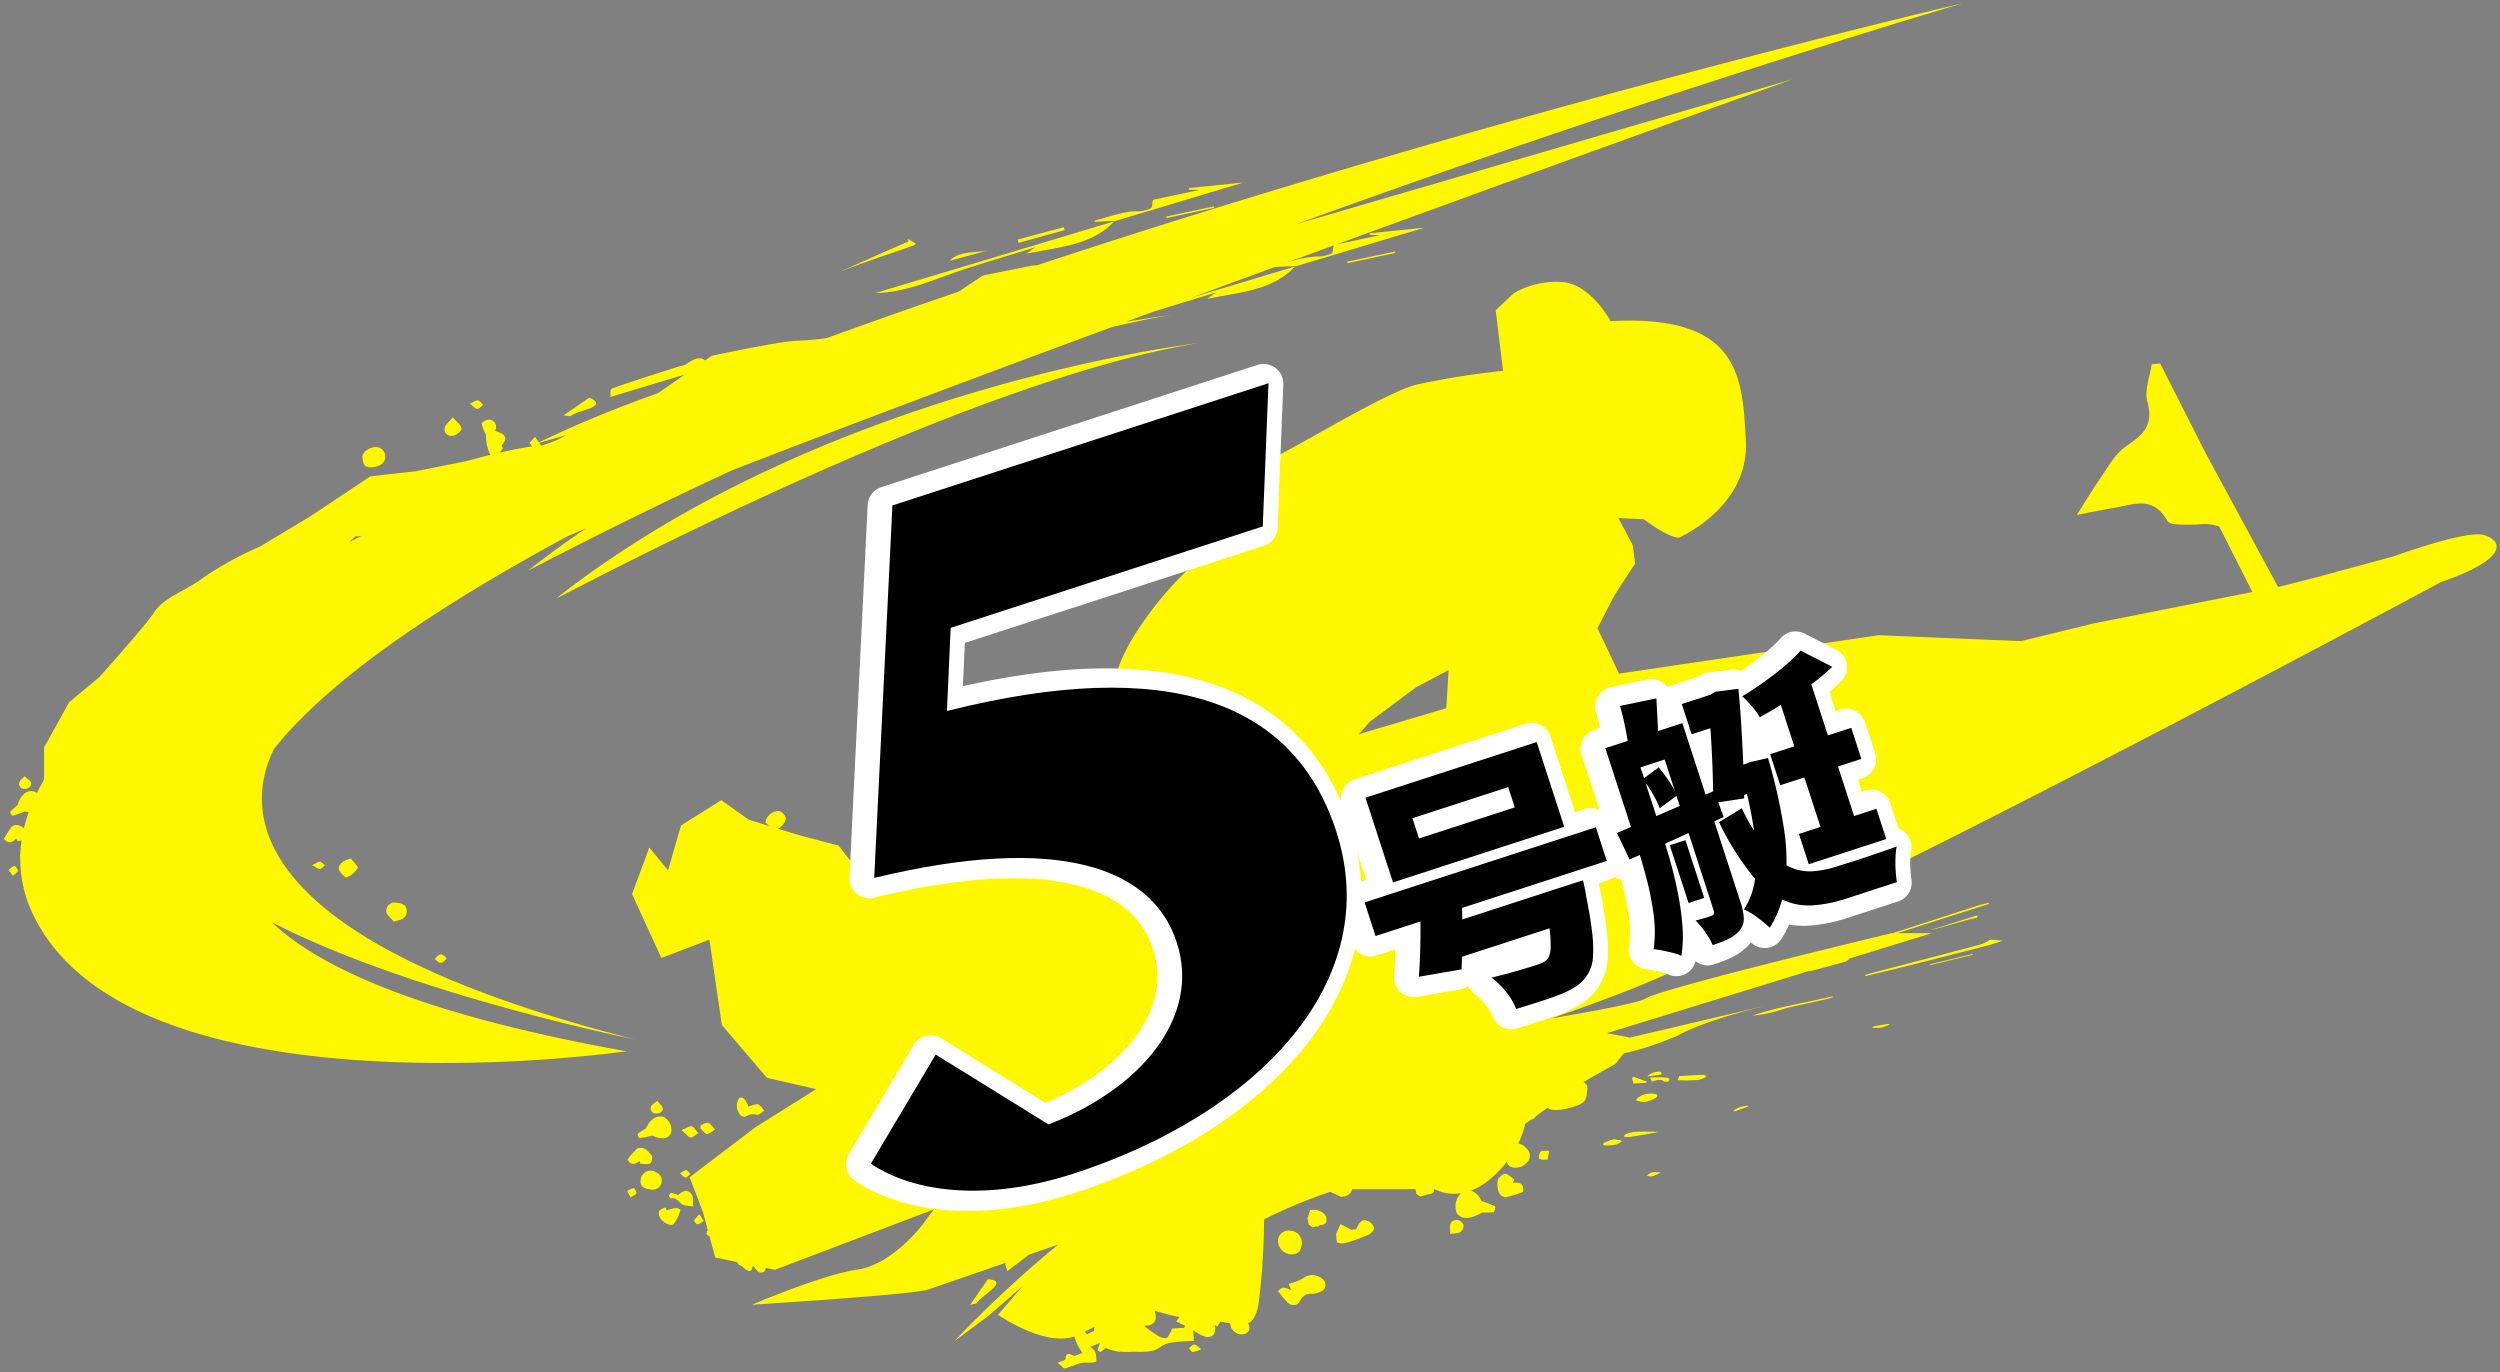
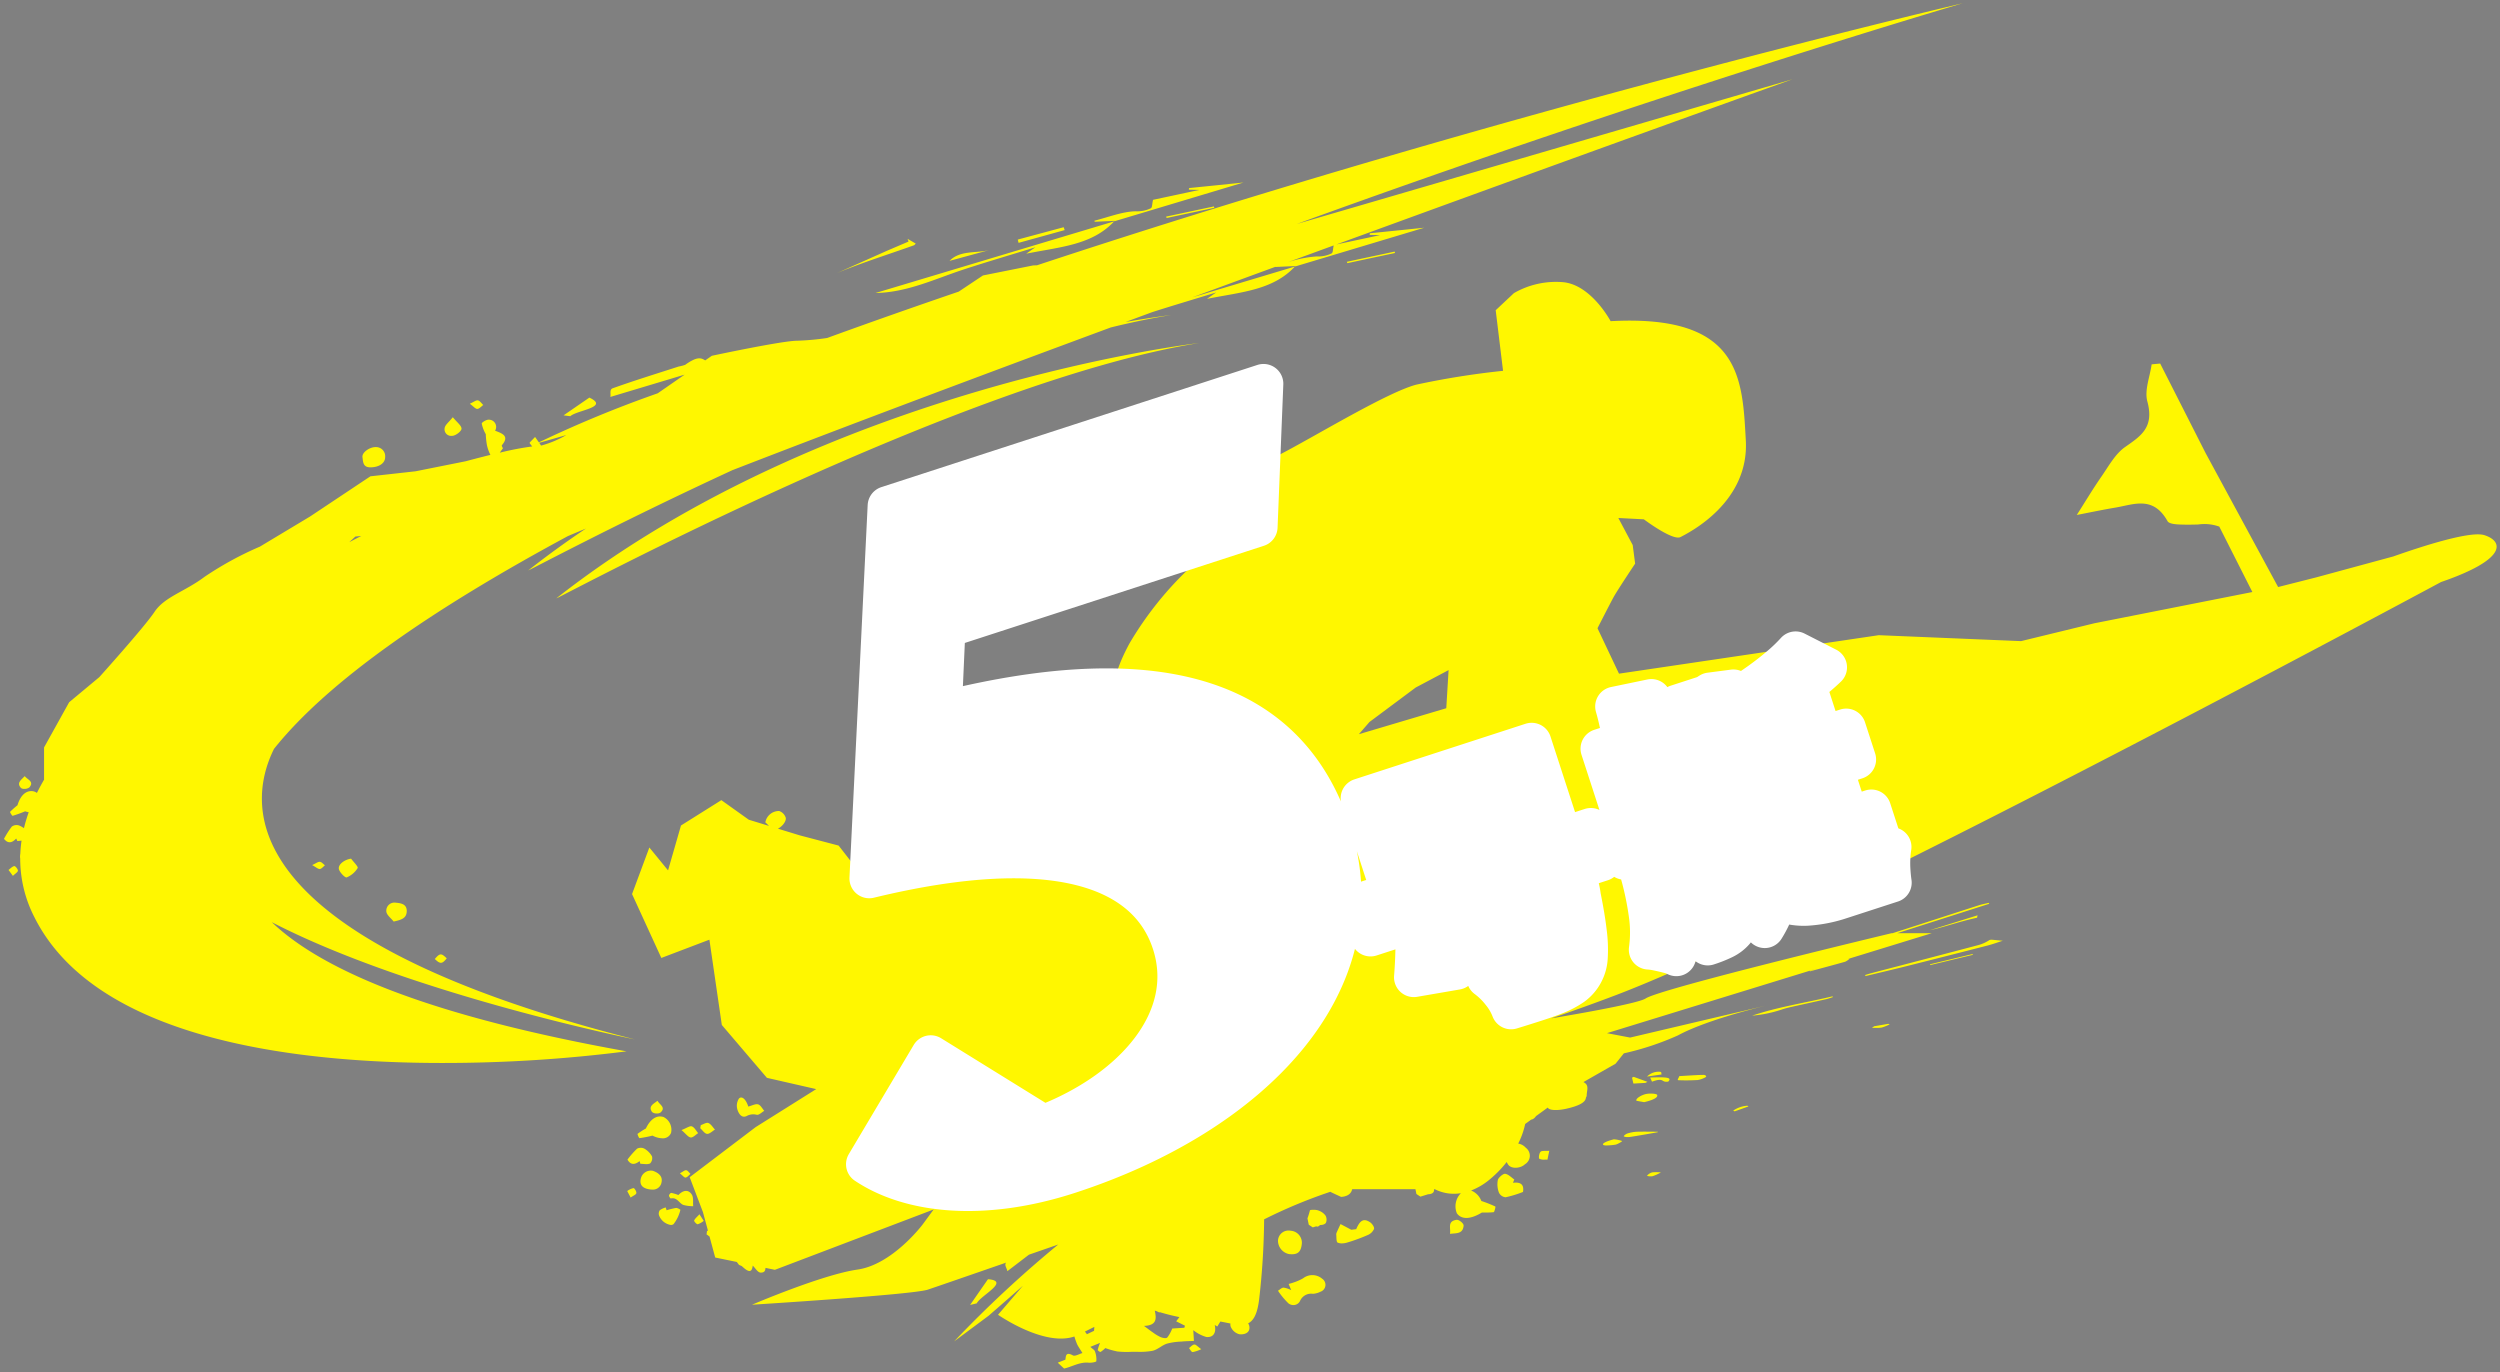
<svg xmlns="http://www.w3.org/2000/svg" width="378.688" height="207.851" viewBox="0 0 378.688 207.851">
  <rect x="0" y="0" width="378.688" height="207.851" fill="#808080" stroke="none" />
  <g transform="translate(-84.964 -2254.803)">
    <path d="M159.613,205.925c.334-.129.668-.262,1.156-.454.088-.39-.035-1.3,1.136-.651.33.184,1-.23,1.451-.355-.376-.615-.63-.958-.811-1.339a10.694,10.694,0,0,1-.41-1.17c-4.6,1.587-11.567-3.289-11.567-3.289l3.775-4.4q-2.582,2.28-5.206,4.554L143.92,202.7a175.971,175.971,0,0,1,15.771-14.677l0,0-4.439,1.543-3.271,2.5c-.067-.454-.507-.947-.182-1.3-4.959,1.721-10.647,3.69-11.881,4.1-2.283.76-26.618,2.281-26.618,2.281s10.647-4.564,15.971-5.323,9.886-6.845,9.886-6.845l1.657-2.259-24.044,9.139-1.424-.293c-.026.4-.128.736-.749.713-.424-.012-.822-.716-1.187-1.061-.135,1.3-.833.838-1.611.115-.141-.132-.417-.141-.517-.286-.088-.125-.184-.253-.285-.379l-3.27-.673-.856-3.17c-.152-.115-.3-.24-.454-.334.022-.169.045-.338.067-.507.046-.018.094-.04.144-.064l-.755-2.795-2.012-5.295,9.993-7.586,9.173-5.759-7.466-1.707-6.831-8.008-1.881-12.919-7.28,2.768-4.436-9.677,2.62-7.054,2.833,3.468,1.958-6.8,6.115-3.841,4.157,2.966,3.062.939c-.186-.181-.366-.377-.558-.538a2.086,2.086,0,0,1,2.1-1.719,1.566,1.566,0,0,1,.992,1.015c.117.535-.55,1.356-1.187,1.656l3.308,1.014,5.89,1.548,5.919,7.6L163.588,123.1l4.834-1.438c.155-3.59.387-10.216.114-12.751-.382-3.554-1.472-5.605,1.937-11.922a51.8,51.8,0,0,1,9.511-11.81l-1.867-3.518s.029-4.9,1.2-5.522,9.516-5.426,14.794-8.227,15.517-8.987,19.794-10.129a122.622,122.622,0,0,1,13.162-2.1l-1.115-9.177,2.759-2.59a12.741,12.741,0,0,1,7.381-1.665c4.314.343,7.269,5.913,7.269,5.913,19.719-1.074,19.953,8.571,20.479,18.058s-8.715,14.017-9.887,14.639-5.557-2.684-5.557-2.684l-3.865-.2,2.177,4.1.366,2.812s-2.722,4.073-3.291,5.125-2.41,4.661-2.41,4.661l3.257,6.882,39.35-5.829,21.549.9,11.092-2.7,23.949-4.738-5.01-9.908a6.617,6.617,0,0,0-3.18-.322c-.787.022-1.726.046-2.871,0-.606-.027-1.566-.105-1.787-.5-2.169-3.879-5.085-2.537-7.869-2.064-2.073.352-4.129.785-5.879,1.123,1.176-1.843,2.395-3.887,3.74-5.827,1.094-1.582,2.089-3.427,3.572-4.463,2.377-1.662,4.447-2.95,3.378-6.9-.465-1.715.39-3.741.648-5.626.43-.042.862-.082,1.293-.122q3.429,6.754,6.875,13.551l10.991,20.3,5.754-1.457L361.921,83.8c4.748-1.676,11.74-3.894,13.81-3.22,2.857.928,3.526,3.62-6.572,7.093-14.042,7.531-53.115,28.359-85.51,44.4l1.27-.362c-.528.338-1.011.647-1.558,1a4.692,4.692,0,0,0-3.252,1.469.942.942,0,0,0-.493-.113c-9.278,4.559-17.875,8.644-25,11.809-.072.133-.144.266-.218.4l-.889.091c-3.561,1.567-6.728,2.887-9.394,3.9-3.191,1.214-6.463,2.385-9.764,3.511,7.28-1.227,13.419-2.423,14.322-3.025,2.283-1.521,37.268-9.888,37.268-9.888h.134c4.381-1.4,8.737-2.831,13.113-4.24.443-.143.953-.235,1.432-.351.033.046.067.091.1.138l-13.93,4.453h5.232l-12.714,3.911c.083-.013.165-.026.245-.041a2.351,2.351,0,0,1-.672.459c-1.766.5-3.559.975-5.343,1.459l-.024-.067c.379-.125.757-.25,1.136-.376l-22.175,6.824-9.67,2.975,3.51.669,20.649-4.86c-2.67.648-9.55,2.436-13.413,4.535a42.676,42.676,0,0,1-8.186,2.716l-1.256,1.57-4.871,2.783a1.514,1.514,0,0,1,.307.2c.542.467.177,1.222.192,1.854,0,.114-.112.251-.128.367-.086.656-1.05,1.185-2.951,1.614-1.381.312-2.651.261-2.814-.177l-1.792,1.3a1.219,1.219,0,0,1-.594.505,1.28,1.28,0,0,1-.128.02l-.912.662a12.021,12.021,0,0,1-1.054,2.97,1.985,1.985,0,0,1,1.16.642,1.5,1.5,0,0,1-.141,2.49c-.683.659-2.094.744-2.553.035a3.8,3.8,0,0,1-.214-.374,16.834,16.834,0,0,1-2.521,2.6,9.951,9.951,0,0,1-2.871,1.716,2.738,2.738,0,0,1,1.556,1.587,18.484,18.484,0,0,1,2.113.835c.083.043-.153.848-.233.858a9.736,9.736,0,0,1-1.354.051c-.147,0-.292,0-.438,0-1.625,1-3.068,1.149-3.8.115a2.814,2.814,0,0,1,.616-3.043,6.367,6.367,0,0,1-3.954-.6h-.1a1.487,1.487,0,0,1-.062.363c-.082.242-.443.4-.848.4l-1.169.363-.606-.4-.15-.726h-9.582c-.149.7-.729,1.106-1.679,1.167-.542-.261-1.1-.5-1.634-.776a76.564,76.564,0,0,0-10.025,4.174,111.982,111.982,0,0,1-.761,12.167c-.272,2.18-.84,3.185-1.662,3.582a1.241,1.241,0,0,1,.184.45c.168,1.044-.843,1.3-1.532,1.2a1.938,1.938,0,0,1-1.318-1.221,1.182,1.182,0,0,1-.011-.4c-.477-.093-.987-.2-1.53-.3-.155.254-.312.509-.465.761l-.387-.246c.265,1.15-.183,1.942-1.283,1.825A5.813,5.813,0,0,1,180.143,201c.03.5.064,1.064.1,1.629-.636.029-1.275.035-1.908.1a9.73,9.73,0,0,0-2.2.319c-.761.257-1.408.916-2.172,1.08a10.624,10.624,0,0,1-2.3.149c-.269,0-.537,0-.8,0a14.131,14.131,0,0,1-2.2-.045,12.364,12.364,0,0,1-1.84-.52,4.348,4.348,0,0,1-.721.587c-.075.04-.443-.219-.429-.3a6.255,6.255,0,0,1,.347-1.069l-1.47.6c.337.316.632.464.7.684a3.423,3.423,0,0,1,.208,1.484c-.021.138-.77.266-1.169.228-1.35-.13-2.475.606-3.713.889C160.255,206.52,159.935,206.224,159.613,205.925Zm13.063-5.572c.645.478.993.757,1.361,1a6.526,6.526,0,0,0,1.181.71c.3.12.8.218.977.061a5.343,5.343,0,0,0,.76-1.37c.41-.029,1.125-.075,1.84-.122.027-.1.057-.2.086-.309l-1.326-.665.488-.638c-1.064-.21-2.08-.477-2.967-.744-.027.014-.055.027-.082.042l-.389-.187-.294-.093C174.559,199.2,174.68,200.286,172.676,200.354Zm-8.948.862a4.278,4.278,0,0,1,.3.4l1.088-.515c.014-.2.029-.4.045-.6Q164.456,200.85,163.728,201.216Zm50.106-97.557-7,5.218-1.609,1.851,13.242-3.935.35-5.776Zm-33.8,100.655c-.189-.008-.358-.391-.538-.6.269-.194.53-.523.808-.541.243-.014.509.323,1.049.707a5.238,5.238,0,0,1-1.289.439Zm14.507-7.391a11.819,11.819,0,0,1-1.566-1.891c.278-.17.548-.458.837-.477a3.784,3.784,0,0,1,1.168.384c-.187-.445-.29-.689-.392-.936.243-.072.494-.125.728-.219a7.386,7.386,0,0,0,1.458-.637,2.287,2.287,0,0,1,2.894.064,1.1,1.1,0,0,1-.243,1.961,2.95,2.95,0,0,1-1.153.32,1.836,1.836,0,0,0-1.947,1.064,1.1,1.1,0,0,1-1.014.644A1.218,1.218,0,0,1,194.537,196.922Zm-45.491-3.641c3.439.273-1.089,2.433-1.708,3.659l-1,.238Q147.69,195.228,149.046,193.281Zm45.632-3.8a2.088,2.088,0,0,1-1.707-2.029,1.6,1.6,0,0,1,1.927-1.513,1.818,1.818,0,0,1,1.686,1.963c-.118,1.143-.529,1.6-1.508,1.6C194.953,189.5,194.82,189.493,194.678,189.479Zm7.33-1.747c-.219-.105-.165-.793-.211-1.221a.71.71,0,0,1,.083-.35c.182-.415.377-.824.566-1.235l1.625.862c.035,0,.392-.045.749-.088.584-1.373,1.147-1.683,2.1-1.046.309.2.678.744.6,1.008a1.778,1.778,0,0,1-.947.923,26.665,26.665,0,0,1-3.129,1.145,2.92,2.92,0,0,1-.81.124A1.464,1.464,0,0,1,202.008,187.732Zm18-3.446c.377-.061,1.11.538,1.083.877-.1,1.305-1.16,1.123-2.072,1.246C219.2,185.6,218.561,184.518,220.009,184.286Zm-22.373.744-.2-.969a10.442,10.442,0,0,0,.363-1.169c0-.161.566-.122.768-.122a1.918,1.918,0,0,1,.766.2,2.109,2.109,0,0,1,.848.687,1.268,1.268,0,0,1,.08,1.009c-.08.241-.445.4-.848.4l-.1.031c-.147.142-.285.235-.4.214a.851.851,0,0,1-.15-.043l-.518.162ZM99.21,183.584a.9.9,0,0,1,.129-.755,2.957,2.957,0,0,1,.891-.419c.045.142.093.286.139.43a10.974,10.974,0,0,1,1.443-.358,1.351,1.351,0,0,1,.645.285,5.605,5.605,0,0,1-1.032,2.163.606.606,0,0,1-.406.136A2.285,2.285,0,0,1,99.21,183.584Zm5.332.813c.112-.3.419-.526.8-.95.307.475.478.739.648,1a2.871,2.871,0,0,1-.91.509h-.013C104.9,184.959,104.5,184.509,104.542,184.4Zm-1.651-2.369c-.643-.27-.952-1.2-1.887-.974-.061.014-.286-.3-.277-.446s.237-.407.344-.4a6.21,6.21,0,0,1,1.082.323c.717-.76,1.518-.877,2.031-.07.286.451.154,1.168.211,1.762A5.608,5.608,0,0,1,102.891,182.028Zm-8.493-2.1a2.625,2.625,0,0,1,.953-.448c.152,0,.477.525.435.761s-.459.376-.865.674C94.686,180.471,94.542,180.2,94.4,179.926Zm132.048.245a3.519,3.519,0,0,1-.168-1.926c.078-.355.817-.976,1.1-.934.526.079.936.555,1.392.867-.067.166-.136.333-.2.5,1.153-.152,1.719.259,1.516,1.385a17.031,17.031,0,0,1-2.608.8.518.518,0,0,1-.068,0A1.24,1.24,0,0,1,226.446,180.17Zm-128.74-.512c-.907-.162-1.5-.606-1.237-1.664a1.564,1.564,0,0,1,1.817-1.137c.782.28,1.526.779,1.31,1.758a1.313,1.313,0,0,1-1.415,1.087A2.724,2.724,0,0,1,97.706,179.659Zm4.668-2.42c.466-.238.737-.5.968-.464s.432.355.645.55c-.248.2-.478.522-.749.56l-.022,0C103.022,177.886,102.776,177.555,102.374,177.238Zm146.513.351a1.5,1.5,0,0,1,.792-.495,5.872,5.872,0,0,1,1.3.013,7.359,7.359,0,0,1-1.237.562,1.63,1.63,0,0,1-.33.03C249.146,177.7,248.874,177.652,248.887,177.589ZM96.395,175.8c-.04-.134-.08-.272-.122-.409-.747.6-1.375.583-1.833-.229a12.812,12.812,0,0,1,1.448-1.649,1.208,1.208,0,0,1,1.11-.008,3.082,3.082,0,0,1,1.155,1.165,1.136,1.136,0,0,1-.293,1.081,1.428,1.428,0,0,1-.569.1C97,175.85,96.687,175.8,96.395,175.8Zm137.018-.635a1.632,1.632,0,0,1-.848-.126c-.142-.091-.035-.841.186-1.059.137-.138.408-.136.752-.136.173,0,.363,0,.566-.016-.125.6-.2.972-.277,1.344C233.67,175.167,233.54,175.168,233.412,175.168Zm8.874-2.208c-.3-.173.209-.514,1.569-.869a5.011,5.011,0,0,1,1.241.256c.082.048-.728.515-1,.557a10,10,0,0,1-1.335.12A1.157,1.157,0,0,1,242.286,172.961ZM98.231,171.529a18.17,18.17,0,0,1-1.968.386c-.083.008-.346-.611-.293-.655a11.872,11.872,0,0,1,1.26-.813c.635-1.35,1.59-2.078,2.673-1.732a2.146,2.146,0,0,1,1.137,2.4,1.318,1.318,0,0,1-1.321.822A3.39,3.39,0,0,1,98.231,171.529Zm5.786.285c-.389-.048-.721-.551-1.4-1.123.791-.305,1.269-.672,1.573-.562.392.144.645.669.958,1.029-.365.227-.753.658-1.091.658Zm141.356-.157c-.1-.062.253-.357.537-.451a5.839,5.839,0,0,1,1.417-.264c1.1-.031,2.123-.005,3.177,0,0,.026,0,.051-.008.077-1.368.237-2.747.492-4.1.7a3.035,3.035,0,0,1-.444.032A1.346,1.346,0,0,1,245.373,171.657Zm-138.885-.394c-.362-.029-.686-.55-1.027-.854q.043-.235.086-.47c.387-.122.852-.437,1.144-.32.4.161.672.65,1,1-.388.228-.792.65-1.164.65Zm4.589-3.732a1.987,1.987,0,0,1,.24-1.6c.421-.481,1.081.086,1.42,1.2.557-.144,1.075-.443,1.489-.334.371.1.627.638.933.982-.378.217-.781.648-1.123.6a2.084,2.084,0,0,0-1.5.16.92.92,0,0,1-.441.125C111.55,168.661,111.218,168.035,111.078,167.531Zm-12.911.426c-.626-.883.232-1.229.821-1.706.305.6,1.345,1.016.43,1.8a.862.862,0,0,1-.515.123A1.048,1.048,0,0,1,98.167,167.957Zm163.762-.214A4.353,4.353,0,0,1,264.1,167l.146.107-2.1.75Zm-14.638-1.485c-.248-.293.808-.963,1.635-1.065.613-.077,1.414,0,1.483.166.1.251-.091.659-1.966,1.105Zm-.694-3.507.262-.122q1.044.379,2.086.757l-.322.161c-.63.033-1.259.069-1.811.1C246.736,163.329,246.667,163.04,246.6,162.752Zm4.69.477c-.256-.142-.5-.286-1.656.133l-.275-.626c2.745-.108,3.281.032,2.732.613a1.922,1.922,0,0,1-.283.024A.938.938,0,0,1,251.287,163.229Zm2.323-.093c-.21-.013.066-.32.157-.619,1.432-.078,2.595-.168,3.662-.184.29,0,.51.2.355.33a3.669,3.669,0,0,1-1.229.449c-.6.036-1.186.053-1.746.053C254.393,163.165,253.992,163.155,253.61,163.136Zm-2.756-1.277c.269.035.162.267.226.41l-2.2.317A2.481,2.481,0,0,1,250.854,161.859ZM4.564,138.366a19.393,19.393,0,0,1-2.112-8.8,1.9,1.9,0,0,1-.014-.5,1,1,0,0,1,.03-.206,19.575,19.575,0,0,1,.187-2.009c-.209.019-.424.031-.627.062-.061-.129-.12-.259-.181-.387-.648.707-1.272.785-1.848.051a12.811,12.811,0,0,1,1.179-1.851,1.213,1.213,0,0,1,1.1-.176,3.486,3.486,0,0,1,.742.413,23.512,23.512,0,0,1,.722-2.416,4.124,4.124,0,0,1-.547-.139,18.516,18.516,0,0,1-1.886.68c-.082.021-.434-.553-.389-.6a12.222,12.222,0,0,1,1.123-1c.42-1.43,1.254-2.3,2.377-2.119a1.352,1.352,0,0,1,.564.254q.495-1,1.083-2.009V112.73l3.8-6.845,4.564-3.8s6.845-7.6,8.366-9.888,4.562-3.042,7.6-5.323a50.669,50.669,0,0,1,8.366-4.562l7.6-4.564L55.5,71.662l6.845-.761,7.6-1.521s1.676-.456,3.732-.962a6.024,6.024,0,0,1-.539-1.548,12.221,12.221,0,0,1-.162-1.589,5.521,5.521,0,0,1-.613-1.6c-.011-.19.746-.646,1.1-.595a1.093,1.093,0,0,1,.921,1.665c1.081.429,2.233.79,1.032,2.2-.077.089.157.443.162.456-.181.254-.338.473-.483.677a45.239,45.239,0,0,1,4.916-.946c-.141-.168-.277-.338-.4-.516-.038-.055.385-.433.832-.92.215.31.406.574.578.819a177.41,177.41,0,0,1,18-7.433L103.1,56.26,91.847,59.64c.1-.47-.165-1.128.357-1.313,3.227-1.157,6.63-2.209,9.982-3.291a7.058,7.058,0,0,0,.987-.256c1.795-1.285,2.4-1.09,3.035-.674l1.01-.7s10.649-2.281,12.93-2.281a39.376,39.376,0,0,0,4.535-.415c6.594-2.4,13.255-4.741,19.932-7.024l3.673-2.448,7.6-1.52.579-.019C227.669,16.141,296.713,0,296.713,0s-46.842,13.759-100.9,33.444l75.108-21.927s-31.349,11.223-69.088,25.024l6.619-1.413-1.6-.036c.015-.082.029-.162.043-.243,2.787-.285,5.572-.568,8.234-.841l-19.588,5.88c.025-.025.051-.049.075-.075l-3.02.141c0-.01,0-.018-.007-.027-4.157,1.524-8.366,3.072-12.592,4.628l15.544-4.667c-3.371,3.628-8.253,3.867-13.327,4.9.646-.451.885-.617,1.4-.978-3.42,1.056-6.606,1.995-9.734,3l-3.991,1.475c4.365-.76,6.888-1.049,6.888-1.049-2.9.461-5.956,1.1-9.133,1.879C147.1,56.722,126.806,64.34,110.318,70.739,92.349,79.038,79.057,86.195,79.431,85.9q4.262-3.347,8.72-6.328-1.43.593-2.742,1.149C65.2,91.608,49.153,102.59,40.9,112.944c-4.349,8.758-5.909,28.616,54.641,44.01,0,0-33.82-6.816-54.981-17.755,8.091,7.727,25.126,14.421,53.736,19.566a219.163,219.163,0,0,1-27.935,1.762C43.57,160.527,13.7,156.78,4.564,138.366ZM53.219,80.788l-.925.857c.6-.317,1.2-.632,1.814-.947Zm27.852-14.2c.1.146.19.285.274.422a15.443,15.443,0,0,0,3.83-1.6ZM194.281,39.3a17.452,17.452,0,0,1,4.535-.941,4.694,4.694,0,0,0,2.268-.454c.24-.125.187-.572.331-1.217Q197.881,37.985,194.281,39.3Zm89.109,115.907c-.147,0-.294,0-.443,0l.331-.239q1.075-.184,2.148-.372l.213.075a6.562,6.562,0,0,1-1.2.488,4.328,4.328,0,0,1-.736.053C283.6,155.215,283.494,155.213,283.391,155.211Zm-6.427-4.778c.024.04.05.079.075.118-.331.105-.661.238-1,.314-1.8.406-3.6.793-5.4,1.2a13.552,13.552,0,0,0-1.413.392,19.237,19.237,0,0,1-4.431.906C268.8,152.007,272.914,151.41,276.963,150.433Zm4.94-3.225c.323-.1.642-.2.969-.286,5.4-1.416,10.811-2.821,16.2-4.25a5.863,5.863,0,0,0,1.685-.768,1.592,1.592,0,0,1,.285-.048c.579.049,1.149.107,1.72.161-.757.242-1.5.515-2.273.717q-6.188,1.593-12.389,3.153c-2.033.51-4.079.986-6.119,1.479Zm9.841-1.628,6.442-1.553c.013.042.029.083.043.125l-6.445,1.551C291.771,145.661,291.759,145.621,291.744,145.579Zm-226.49-.8c.776-.9.969-.913,1.808-.1-.364.454-.615.677-.886.677C65.923,145.353,65.652,145.158,65.254,144.776Zm233.69-6.616c-.038.194-.067.331-.073.363-2.625.56-4.825,1.384-7.167,1.9Zm-241.033-.574a1.234,1.234,0,0,1,1.392-1.344c.759.077,1.738.171,1.7,1.323-.037,1.059-.817,1.278-1.98,1.542C58.628,138.6,57.962,138.123,57.911,137.586Zm-7.181-6.4c-.182-.7.821-1.469,1.844-1.609.357.49,1.115,1.214.993,1.427a3.505,3.505,0,0,1-1.667,1.416.093.093,0,0,1-.036.007C51.606,132.422,50.857,131.666,50.73,131.182Zm-50.047.105c.288-.211.558-.53.875-.589.148-.025.55.446.545.686s-.4.442-.754.8C1.053,131.782.869,131.536.683,131.288Zm45.986-.737c.594-.269.9-.523,1.171-.5s.517.341.774.53c-.26.2-.507.538-.779.558h-.028C47.537,131.143,47.238,130.858,46.669,130.551Zm90.97-4.957a1.248,1.248,0,0,1,.735-1.761,7.378,7.378,0,0,1,1.406-.341,6.214,6.214,0,0,1,1.459.614,1.184,1.184,0,0,1,.136,1.888,2.139,2.139,0,0,1-1.63.606A2.332,2.332,0,0,1,137.638,125.593ZM2.587,118.884c-.753-.778.042-1.249.552-1.811.392.549,1.485.8.7,1.711a1.169,1.169,0,0,1-.77.221A.727.727,0,0,1,2.587,118.884ZM83.671,90.141c41.038-32.221,97.338-38.664,97.338-38.664-35.956,5.712-97,38.676-97.344,38.673C83.661,90.15,83.663,90.147,83.671,90.141ZM55.419,70.3c-1.082-.018-1.032-.927-1.122-1.542-.1-.729,1.136-1.561,2.038-1.52a1.38,1.38,0,0,1,1.4,1.5c.014.954-.965,1.566-2.243,1.566Zm11.325-5.952c.072-.479.64-.882,1.238-1.637.645.789,1.3,1.248,1.318,1.728.013.361-.755.969-1.256,1.073a1.27,1.27,0,0,1-.263.027A1,1,0,0,1,66.745,64.347Zm18.014-1.92q1.956-1.346,3.909-2.687c3.121,1.47-1.878,1.891-2.891,2.818Zm-14.2-1.758c.6-.27.953-.566,1.227-.509.3.063.541.45.808.7-.3.213-.6.587-.9.593h-.007C71.4,61.45,71.107,61.07,70.555,60.669Zm97.6-27.625c-3.372,3.628-8.253,3.866-13.327,4.9l1.4-.977c-3.821,1.179-7.352,2.214-10.834,3.354-4.388,1.441-8.561,3.484-13.4,3.579Zm-34.4,4.449,3.255-1.39c-.048-.139-.1-.275-.144-.413l1.241.722c-.115.105-.181.221-.286.259-3.886,1.392-7.874,2.631-11.639,4.2ZM203.4,39.169l7.245-1.545.053.213q-3.607.767-7.211,1.539ZM149.278,37.38l-6.056,1.65C144.835,37.372,147.256,37.92,149.278,37.38Zm.05-.013-.05.013Zm4.231-1.565,6.954-1.872.149.437L153.682,36.3C153.64,36.135,153.6,35.969,153.559,35.8Zm11.605-2.855c2.1-.528,4.273-1.4,6.274-1.429a4.7,4.7,0,0,0,2.267-.454c.25-.129.181-.6.345-1.283,1.913-.408,4.319-.92,7.019-1.5l-1.6-.037c.015-.08.031-.162.045-.243,2.785-.283,5.57-.568,8.232-.841l-19.588,5.882c.026-.027.051-.049.077-.077l-3.02.141Zm10.862-.622,7.245-1.545.053.213q-3.606.771-7.211,1.539Z" transform="translate(85.572 2255.29)" fill="#fff700" stroke="rgba(0,0,0,0)" stroke-miterlimit="10" stroke-width="1" />
    <path d="M0,93.825,14.458,81.138,27.439,96.481c14.6-.737,27-8.113,27-20.21,0-11.8-11.655-21.244-40.569-23.458L33.93,0h59.9L86.3,20.357H36.586L32.16,32.16c34.669,2.361,50.453,14.9,50.453,35.554,0,23.9-24.489,37.027-53.846,37.027C14.9,104.741,4.868,100.021,0,93.825Zm139.25,6.031a10.88,10.88,0,0,0-1.553-1.8,10.888,10.888,0,0,0,3.042-3.929q-.219-.49-.426-1.019a41.961,41.961,0,0,1-2.126-8.789l3.926-.941q.308,2.1.721,3.793.049-.279.1-.563.391-2.391.606-5.028h-.454q-.076.246-.152.49l-3.911-.651.069,2.369-1.555.185V96.954a8.531,8.531,0,0,1-.285,2.391,2.743,2.743,0,0,1-1.145,1.533,5.119,5.119,0,0,1-1.963.694,18.141,18.141,0,0,1-2.616.165,11.365,11.365,0,0,0-.47-2.188,12.476,12.476,0,0,0-.838-2.145c.545.027,1.063.046,1.553.061a7.2,7.2,0,0,0,1.022-.021c.328,0,.491-.19.491-.573V84.466q-1.186.134-2.371.264l-1.49.163q-.025,1.328-.083,2.78-.1,2.5-.409,5.029a42.147,42.147,0,0,1-.878,4.885,18.632,18.632,0,0,1-1.555,4.231,6.139,6.139,0,0,0-1.042-.8q-.674-.43-1.39-.838a9.372,9.372,0,0,0-1.248-.613,19.447,19.447,0,0,0,1.657-5.191,45.82,45.82,0,0,0,.653-5.805q.082-1.679.117-3.238l-1.691.171-.571-4.415q1.075-.084,2.289-.19V68.338h3.562q.148-1.007.28-2.168.2-1.8.245-3.23l5.6.614q-.49,1.838-.96,3.577-.171.635-.335,1.206h3.87V79.722l1.25-.125q.33-1.1.673-2.266.612-2.085,1.165-4.17.385-1.455.721-2.78h-2.989V65.558h4.578l.776-.2,3.516.654q-.531,2.411-1.246,5.193t-1.492,5.58q-.054.2-.108.389h.232l.857-.042,2.78.245a81.447,81.447,0,0,1-1,10.854,35.372,35.372,0,0,1-1.354,5.474c.095.1.192.2.29.291a7.176,7.176,0,0,0,3.169,1.777,15.626,15.626,0,0,0,3.884.451q.652,0,1.9.019t2.678,0q1.43-.019,2.739-.04t2.086-.062a13.1,13.1,0,0,0-.675,1.534,16.923,16.923,0,0,0-.592,1.9q-.247.981-.37,1.716H152.9a20.179,20.179,0,0,1-5.253-.633,9.475,9.475,0,0,1-4-2.23,15.761,15.761,0,0,1-3.093,3.478A20.46,20.46,0,0,0,139.25,99.856Zm-9.812-19.34q1.817-.173,3.763-.365l.082-.008v-1.6l-2.985.995a14.4,14.4,0,0,0-.347-2.433,18,18,0,0,0-.512-1.882Zm3.476-4.391a16.1,16.1,0,0,1,.368,1.7V72.753h-3.844V74.47l2.617-.86A18.717,18.717,0,0,1,132.913,76.125Zm-32.706,25.612a9.249,9.249,0,0,0-.633-2.9,11.605,11.605,0,0,0-1.451-2.78q1.349.122,2.718.184t2.515.082q1.145.022,1.758.021a9.406,9.406,0,0,0,1.164-.061,1.979,1.979,0,0,0,.88-.347,3.246,3.246,0,0,0,.9-1.452,17.8,17.8,0,0,0,.733-2.8H94.845q-.338.961-.646,1.8l-6.5-.939q.655-1.555,1.369-3.558t1.39-4.129l.065-.2H83.365V79.294H120.2v5.354H97.156q-.178.578-.362,1.166-.081.256-.161.51h19.232s-.013.15-.04.449-.062.633-.1,1-.09.688-.144.961q-.367,3.189-.817,5.417a20.2,20.2,0,0,1-1.022,3.618,5.631,5.631,0,0,1-1.349,2.084,5.533,5.533,0,0,1-2.228,1.349,13.017,13.017,0,0,1-2.8.491q-1.229.082-3.127.082T100.208,101.737Zm48.934-7.155V89.759h3.435v-7.89h-3.843V76.922h3.843v-6.6q-1.856.456-3.6.8a10.531,10.531,0,0,0-.633-1.94,16.868,16.868,0,0,0-.92-1.9q1.922-.449,3.863-1.062t3.679-1.329a24.764,24.764,0,0,0,3-1.451l3.8,3.8a31.383,31.383,0,0,1-3.843,1.553v8.134h3.719v4.948h-3.719v7.89h3.556v4.823Zm-19.132-.04v-9.2H132.5v9.2Zm-41.615-16.8V64.249h27.266v13.49ZM94.2,72.63h15.248V69.4H94.2Z" transform="matrix(0.951, -0.309, 0.309, 0.951, 187.124, 2341.928)" fill="#fff" stroke="#fff" stroke-linecap="round" stroke-linejoin="round" stroke-width="6" />
-     <path d="M86.3,20.358,93.826,0h-59.9L13.867,52.814C42.782,55.027,54.437,64.468,54.437,76.27c0,12.1-12.392,19.473-27,20.211L14.457,81.139,0,93.826c4.868,6.2,14.9,10.917,28.767,10.917,29.357,0,53.847-13.13,53.847-37.029,0-20.653-15.785-33.193-50.453-35.553l4.426-11.8Z" transform="matrix(0.951, -0.309, 0.309, 0.951, 187.88, 2341.848)" />
-     <path d="M10.833,6.459v3.23H26.082V6.459ZM5.028,1.308H32.3V14.8H5.028ZM0,16.352H36.833v5.355H0Zm8.708,7.031H28.248v5.355H8.708Zm17.374,0H32.5l-.041.45q-.041.45-.1,1t-.143.961q-.368,3.189-.818,5.417a20.262,20.262,0,0,1-1.022,3.618,5.634,5.634,0,0,1-1.349,2.085A5.545,5.545,0,0,1,26.8,38.264a13.087,13.087,0,0,1-2.8.491q-1.226.082-3.127.082T16.843,38.8a9.248,9.248,0,0,0-.634-2.9,11.613,11.613,0,0,0-1.451-2.78q1.349.123,2.719.184t2.514.082q1.145.02,1.758.02a9.242,9.242,0,0,0,1.165-.061,1.957,1.957,0,0,0,.879-.347,3.235,3.235,0,0,0,.9-1.451,18.092,18.092,0,0,0,.756-2.923q.347-1.84.593-4.456ZM8.258,17.865l6.418.858q-.572,2-1.247,4.149T12.08,27q-.675,1.983-1.247,3.536l-6.5-.94q.654-1.553,1.369-3.557t1.39-4.129Q7.767,19.786,8.258,17.865ZM54.984,2.616h4.824V7.44H54.984Zm10.792,24.2H78.122v4.824H65.777Zm-.409-12.836H78.286v4.947H65.368Zm-7.113.245h3.884v4.415H58.255ZM69.21,4.906h5.355V29.393H69.21ZM58.99,2.616h.572l.777-.2,3.516.654q-.531,2.412-1.247,5.192t-1.492,5.58q-.777,2.8-1.553,5.294l-4.66-.777q.572-1.88,1.186-3.965t1.165-4.17q.552-2.085,1-3.9t.736-3.168Zm1.39,11.61h.858l.858-.041,2.78.245a81.41,81.41,0,0,1-1,10.854,31.075,31.075,0,0,1-2.392,8.053,16.228,16.228,0,0,1-4.292,5.621,20.448,20.448,0,0,0-1.308-2.044,10.86,10.86,0,0,0-1.553-1.8A11.253,11.253,0,0,0,57.641,30.6a29.366,29.366,0,0,0,1.921-6.929,69.086,69.086,0,0,0,.818-8.708ZM58.745,20.44a30.5,30.5,0,0,0,1.635,6.725,10.749,10.749,0,0,0,2.432,3.884,7.162,7.162,0,0,0,3.168,1.778,15.664,15.664,0,0,0,3.884.45q.654,0,1.9.02t2.678,0l2.739-.041q1.308-.02,2.085-.061a13.3,13.3,0,0,0-.675,1.533,17.128,17.128,0,0,0-.593,1.9q-.245.981-.368,1.717H69.538a20.184,20.184,0,0,1-5.253-.634,9.527,9.527,0,0,1-4.19-2.412,14.247,14.247,0,0,1-3.148-5.13,41.935,41.935,0,0,1-2.126-8.789ZM74.607.491l3.8,3.8a31.371,31.371,0,0,1-4.027,1.615q-2.187.715-4.436,1.288t-4.333.981a10.554,10.554,0,0,0-.634-1.942,16.691,16.691,0,0,0-.92-1.9q1.921-.45,3.863-1.063T71.6,1.942A24.911,24.911,0,0,0,74.607.491ZM46.645,22.4h2.494v9.2H46.645ZM44.519,5.4h8.3V9.811h-8.3Zm5.4,0h4.252V34.012A8.506,8.506,0,0,1,53.88,36.4a2.735,2.735,0,0,1-1.145,1.533,5.1,5.1,0,0,1-1.962.695,18.127,18.127,0,0,1-2.616.164,11.385,11.385,0,0,0-.47-2.187,12.39,12.39,0,0,0-.838-2.146q.818.041,1.553.061a7.084,7.084,0,0,0,1.022-.02q.491,0,.491-.572ZM41.9,5.4h4.17V20.113q0,2.126-.1,4.619t-.409,5.028a41.916,41.916,0,0,1-.879,4.885,18.659,18.659,0,0,1-1.553,4.231,6.207,6.207,0,0,0-1.042-.8q-.675-.429-1.39-.838a9.376,9.376,0,0,0-1.247-.613,19.485,19.485,0,0,0,1.656-5.192,45.576,45.576,0,0,0,.654-5.805q.143-2.943.143-5.519ZM39.613,18.151q2.085-.164,4.7-.409t5.519-.531q2.9-.286,5.764-.572l.123,4.211q-4.088.491-8.176.94t-7.358.777Zm6.214-6.541,2.862-.94a18.7,18.7,0,0,1,.858,2.514A13.581,13.581,0,0,1,50,15.575L46.931,16.6a14.423,14.423,0,0,0-.347-2.432A16.7,16.7,0,0,0,45.827,11.61ZM45.99,0l5.6.613Q51.1,2.453,50.63,4.19t-.879,3L45.3,6.459q.245-1.431.45-3.23T45.99,0Z" transform="matrix(0.951, -0.309, 0.309, 0.951, 286.616, 2375.948)" />
  </g>
</svg>